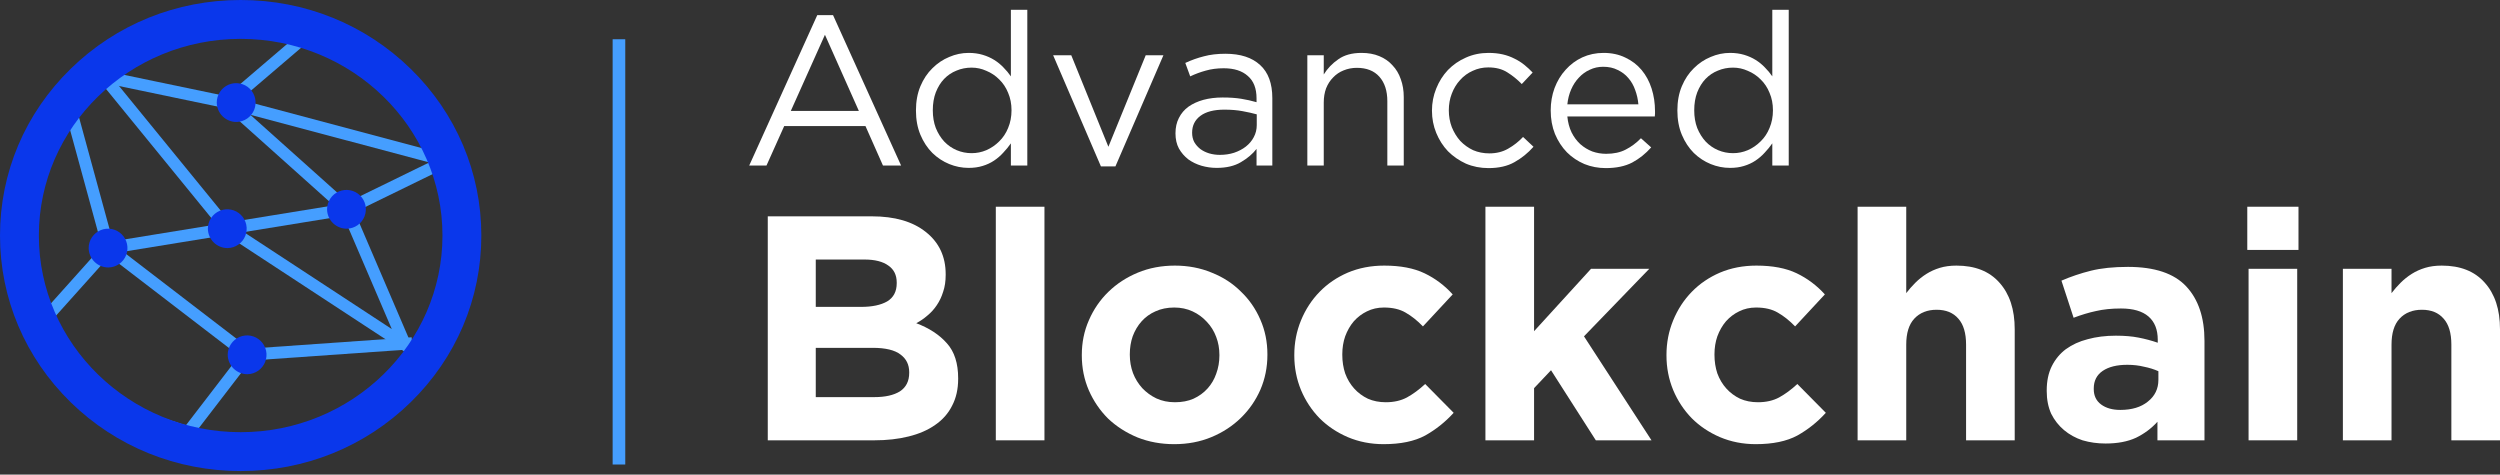
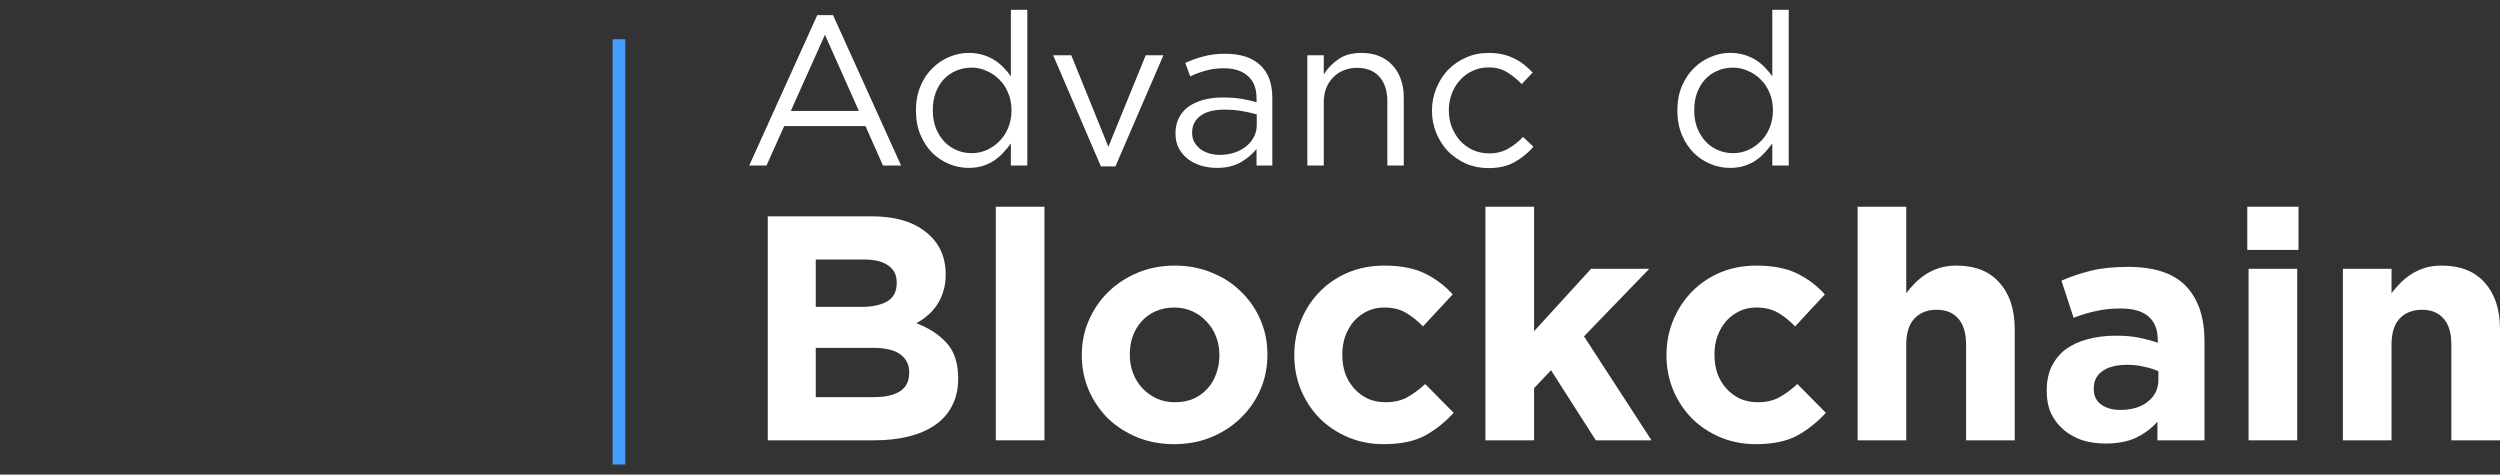
<svg xmlns="http://www.w3.org/2000/svg" width="669" height="127" viewBox="0 0 669 127" fill="none">
  <rect x="0" y="0" width="669" height="127" fill="#333333" stroke="none" />
  <path d="M222.923 4.053H218.699L200.489 44.298H205.112L209.851 33.738H231.6L236.281 44.298H241.133L222.923 4.053ZM229.83 29.684H211.62L220.754 9.305L229.83 29.684Z" fill="white" />
  <path d="M274.908 44.298V2.626H270.512V20.437C269.941 19.599 269.275 18.8 268.514 18.039C267.791 17.278 266.973 16.612 266.059 16.041C265.146 15.47 264.119 15.014 262.977 14.671C261.835 14.329 260.579 14.157 259.209 14.157C257.421 14.157 255.689 14.519 254.014 15.242C252.34 15.927 250.837 16.936 249.505 18.267C248.173 19.561 247.107 21.16 246.308 23.063C245.509 24.965 245.109 27.135 245.109 29.57C245.109 32.006 245.509 34.175 246.308 36.078C247.107 37.981 248.173 39.598 249.505 40.93C250.837 42.224 252.34 43.214 254.014 43.899C255.689 44.584 257.421 44.926 259.209 44.926C260.579 44.926 261.816 44.755 262.92 44.413C264.062 44.07 265.089 43.594 266.002 42.985C266.916 42.377 267.734 41.672 268.457 40.873C269.218 40.074 269.903 39.237 270.512 38.361V44.298H274.908ZM270.683 29.513C270.683 31.226 270.379 32.805 269.77 34.251C269.199 35.659 268.4 36.858 267.372 37.848C266.383 38.837 265.241 39.617 263.947 40.188C262.691 40.721 261.378 40.987 260.008 40.987C258.6 40.987 257.268 40.721 256.012 40.188C254.757 39.655 253.653 38.894 252.702 37.905C251.75 36.877 250.989 35.659 250.418 34.251C249.885 32.843 249.619 31.264 249.619 29.513C249.619 27.725 249.885 26.126 250.418 24.718C250.989 23.272 251.731 22.073 252.644 21.122C253.596 20.132 254.7 19.39 255.955 18.895C257.211 18.363 258.562 18.096 260.008 18.096C261.378 18.096 262.691 18.382 263.947 18.953C265.241 19.485 266.383 20.246 267.372 21.236C268.4 22.225 269.199 23.424 269.77 24.832C270.379 26.24 270.683 27.801 270.683 29.513Z" fill="white" />
  <path d="M296.604 39.275L286.671 14.785H281.819L294.606 44.527H298.488L311.332 14.785H306.594L296.604 39.275Z" fill="white" />
  <path d="M327.46 18.267C330.238 18.267 332.388 18.953 333.91 20.323C335.471 21.654 336.251 23.652 336.251 26.317V27.344C334.919 26.963 333.549 26.659 332.141 26.431C330.733 26.202 329.077 26.088 327.174 26.088C325.309 26.088 323.597 26.297 322.037 26.716C320.514 27.135 319.182 27.744 318.041 28.543C316.937 29.342 316.081 30.351 315.472 31.568C314.863 32.748 314.558 34.118 314.558 35.678C314.558 37.239 314.863 38.59 315.472 39.731C316.119 40.873 316.956 41.844 317.984 42.643C319.049 43.404 320.229 43.975 321.523 44.355C322.855 44.736 324.206 44.926 325.576 44.926C328.202 44.926 330.371 44.413 332.084 43.385C333.834 42.358 335.223 41.178 336.251 39.846V44.298H340.475V26.259C340.475 22.34 339.391 19.39 337.221 17.411C335.052 15.394 331.95 14.386 327.916 14.386C325.747 14.386 323.825 14.614 322.151 15.071C320.476 15.489 318.821 16.079 317.184 16.84L318.497 20.437C319.867 19.79 321.256 19.276 322.665 18.895C324.111 18.477 325.709 18.267 327.46 18.267ZM327.631 29.342C329.458 29.342 331.075 29.475 332.483 29.742C333.929 30.008 335.204 30.293 336.308 30.598V33.452C336.308 34.632 336.041 35.717 335.509 36.706C335.014 37.657 334.31 38.495 333.397 39.218C332.521 39.903 331.475 40.455 330.257 40.873C329.077 41.254 327.802 41.444 326.432 41.444C325.443 41.444 324.491 41.311 323.578 41.044C322.703 40.778 321.922 40.398 321.237 39.903C320.552 39.37 320.001 38.742 319.582 38.019C319.201 37.296 319.011 36.459 319.011 35.507C319.011 33.604 319.753 32.101 321.237 30.997C322.722 29.894 324.853 29.342 327.631 29.342Z" fill="white" />
  <path d="M354.238 27.401C354.238 26.031 354.448 24.775 354.866 23.634C355.323 22.492 355.951 21.521 356.75 20.722C357.549 19.885 358.482 19.257 359.547 18.838C360.651 18.382 361.831 18.153 363.087 18.153C365.713 18.153 367.73 18.953 369.138 20.551C370.546 22.149 371.25 24.319 371.25 27.059V44.298H375.645V25.974C375.645 24.223 375.379 22.625 374.846 21.179C374.352 19.733 373.609 18.496 372.62 17.468C371.669 16.403 370.489 15.584 369.081 15.014C367.711 14.443 366.131 14.157 364.343 14.157C361.793 14.157 359.719 14.728 358.12 15.87C356.522 16.974 355.228 18.325 354.238 19.923V14.785H349.843V44.298H354.238V27.401Z" fill="white" />
  <path d="M410.365 39.275L407.568 36.649C406.388 37.905 405.056 38.951 403.572 39.789C402.126 40.626 400.452 41.044 398.549 41.044C396.988 41.044 395.542 40.759 394.21 40.188C392.916 39.579 391.775 38.761 390.785 37.733C389.834 36.668 389.073 35.431 388.502 34.023C387.969 32.615 387.703 31.112 387.703 29.513C387.703 27.915 387.969 26.431 388.502 25.061C389.035 23.652 389.777 22.435 390.728 21.407C391.679 20.341 392.802 19.523 394.096 18.953C395.39 18.344 396.779 18.039 398.263 18.039C400.28 18.039 401.974 18.477 403.344 19.352C404.752 20.227 406.046 21.274 407.226 22.492L410.137 19.409C409.452 18.686 408.71 18.001 407.911 17.354C407.112 16.707 406.236 16.155 405.285 15.699C404.333 15.204 403.287 14.823 402.145 14.557C401.003 14.29 399.729 14.157 398.32 14.157C396.151 14.157 394.134 14.576 392.269 15.413C390.443 16.212 388.844 17.316 387.474 18.724C386.142 20.132 385.096 21.788 384.334 23.691C383.573 25.555 383.193 27.534 383.193 29.627C383.193 31.721 383.573 33.7 384.334 35.564C385.096 37.429 386.142 39.066 387.474 40.474C388.844 41.844 390.443 42.947 392.269 43.785C394.134 44.584 396.151 44.983 398.32 44.983C401.099 44.983 403.42 44.451 405.285 43.385C407.188 42.319 408.881 40.949 410.365 39.275Z" fill="white" />
-   <path d="M419.421 31.169H442.826C442.864 30.902 442.883 30.655 442.883 30.427C442.883 30.198 442.883 29.989 442.883 29.799C442.883 27.629 442.579 25.593 441.97 23.691C441.361 21.788 440.467 20.132 439.287 18.724C438.107 17.316 436.661 16.212 434.949 15.413C433.236 14.576 431.295 14.157 429.126 14.157C427.071 14.157 425.168 14.557 423.417 15.356C421.705 16.155 420.221 17.259 418.965 18.667C417.709 20.037 416.719 21.674 415.996 23.576C415.311 25.441 414.969 27.439 414.969 29.57C414.969 31.854 415.349 33.947 416.11 35.85C416.91 37.753 417.975 39.389 419.307 40.759C420.639 42.091 422.2 43.138 423.988 43.899C425.777 44.622 427.68 44.983 429.697 44.983C432.513 44.983 434.873 44.489 436.775 43.499C438.678 42.472 440.372 41.121 441.856 39.446L439.116 36.991C437.898 38.247 436.547 39.256 435.063 40.017C433.617 40.778 431.866 41.159 429.811 41.159C428.517 41.159 427.28 40.949 426.1 40.531C424.921 40.074 423.855 39.427 422.904 38.59C421.952 37.715 421.172 36.668 420.563 35.45C419.954 34.194 419.574 32.767 419.421 31.169ZM419.421 27.915C419.574 26.469 419.916 25.137 420.449 23.919C420.982 22.701 421.667 21.654 422.504 20.779C423.341 19.866 424.312 19.162 425.415 18.667C426.519 18.134 427.718 17.868 429.012 17.868C430.496 17.868 431.79 18.153 432.894 18.724C434.035 19.257 434.987 19.98 435.748 20.893C436.547 21.807 437.156 22.872 437.575 24.09C438.031 25.308 438.317 26.583 438.431 27.915H419.421Z" fill="white" />
  <path d="M478.664 44.298V2.626H474.269V20.437C473.698 19.599 473.032 18.8 472.271 18.039C471.548 17.278 470.73 16.612 469.816 16.041C468.903 15.47 467.875 15.014 466.734 14.671C465.592 14.329 464.336 14.157 462.966 14.157C461.177 14.157 459.446 14.519 457.771 15.242C456.097 15.927 454.593 16.936 453.261 18.267C451.929 19.561 450.864 21.16 450.065 23.063C449.265 24.965 448.866 27.135 448.866 29.57C448.866 32.006 449.265 34.175 450.065 36.078C450.864 37.981 451.929 39.598 453.261 40.93C454.593 42.224 456.097 43.214 457.771 43.899C459.446 44.584 461.177 44.926 462.966 44.926C464.336 44.926 465.573 44.755 466.676 44.413C467.818 44.07 468.846 43.594 469.759 42.985C470.672 42.377 471.491 41.672 472.214 40.873C472.975 40.074 473.66 39.237 474.269 38.361V44.298H478.664ZM474.44 29.513C474.44 31.226 474.136 32.805 473.527 34.251C472.956 35.659 472.157 36.858 471.129 37.848C470.14 38.837 468.998 39.617 467.704 40.188C466.448 40.721 465.135 40.987 463.765 40.987C462.357 40.987 461.025 40.721 459.769 40.188C458.513 39.655 457.41 38.894 456.458 37.905C455.507 36.877 454.746 35.659 454.175 34.251C453.642 32.843 453.376 31.264 453.376 29.513C453.376 27.725 453.642 26.126 454.175 24.718C454.746 23.272 455.488 22.073 456.401 21.122C457.353 20.132 458.456 19.39 459.712 18.895C460.968 18.363 462.319 18.096 463.765 18.096C465.135 18.096 466.448 18.382 467.704 18.953C468.998 19.485 470.14 20.246 471.129 21.236C472.157 22.225 472.956 23.424 473.527 24.832C474.136 26.24 474.44 27.801 474.44 29.513Z" fill="white" />
  <path d="M256.404 101.388V101.217C256.404 97.221 255.405 94.11 253.407 91.884C251.409 89.6 248.669 87.802 245.186 86.489C246.271 85.918 247.27 85.233 248.183 84.434C249.154 83.635 249.981 82.722 250.667 81.694C251.409 80.609 251.979 79.411 252.379 78.098C252.836 76.785 253.064 75.272 253.064 73.559V73.388C253.064 68.65 251.294 64.882 247.755 62.085C244.273 59.288 239.449 57.889 233.284 57.889H205.455V117.829H233.969C237.337 117.829 240.391 117.487 243.131 116.801C245.928 116.116 248.297 115.089 250.238 113.719C252.236 112.349 253.749 110.636 254.777 108.581C255.861 106.526 256.404 104.129 256.404 101.388ZM239.963 75.786C239.963 78.012 239.107 79.639 237.394 80.666C235.682 81.637 233.37 82.122 230.458 82.122H218.299V69.449H231.315C234.112 69.449 236.252 69.992 237.737 71.076C239.221 72.104 239.963 73.616 239.963 75.614V75.786ZM243.303 99.761C243.303 101.988 242.475 103.643 240.819 104.728C239.164 105.755 236.88 106.269 233.969 106.269H218.299V93.082H233.541C236.966 93.082 239.449 93.682 240.991 94.881C242.532 96.022 243.303 97.592 243.303 99.59V99.761Z" fill="white" />
  <path d="M279.496 117.829V55.321H266.48V117.829H279.496Z" fill="white" />
  <path d="M339.158 94.966V94.795C339.158 91.484 338.53 88.401 337.274 85.547C336.018 82.636 334.277 80.124 332.051 78.012C329.881 75.843 327.284 74.159 324.258 72.96C321.233 71.704 317.95 71.076 314.411 71.076C310.815 71.076 307.504 71.704 304.478 72.96C301.453 74.216 298.827 75.928 296.601 78.098C294.374 80.267 292.633 82.807 291.377 85.719C290.121 88.573 289.493 91.655 289.493 94.966V95.138C289.493 98.448 290.121 101.56 291.377 104.471C292.633 107.325 294.346 109.837 296.515 112.006C298.741 114.118 301.367 115.802 304.393 117.058C307.418 118.257 310.701 118.857 314.24 118.857C317.836 118.857 321.147 118.229 324.173 116.973C327.198 115.717 329.824 114.004 332.051 111.835C334.277 109.666 336.018 107.154 337.274 104.3C338.53 101.388 339.158 98.277 339.158 94.966ZM326.313 95.138C326.313 96.85 326.028 98.477 325.457 100.018C324.943 101.503 324.173 102.816 323.145 103.957C322.118 105.099 320.862 106.012 319.378 106.697C317.95 107.325 316.295 107.639 314.411 107.639C312.584 107.639 310.929 107.297 309.445 106.612C308.018 105.927 306.762 105.013 305.677 103.872C304.593 102.673 303.765 101.331 303.194 99.847C302.623 98.306 302.338 96.679 302.338 94.966V94.795C302.338 93.082 302.595 91.484 303.108 90C303.679 88.459 304.478 87.117 305.506 85.975C306.533 84.834 307.761 83.949 309.188 83.321C310.672 82.636 312.356 82.293 314.24 82.293C316.01 82.293 317.637 82.636 319.121 83.321C320.605 84.006 321.889 84.948 322.974 86.147C324.059 87.288 324.886 88.63 325.457 90.171C326.028 91.655 326.313 93.254 326.313 94.966V95.138Z" fill="white" />
  <path d="M388.999 110.465L381.378 102.758C379.779 104.243 378.152 105.441 376.497 106.355C374.898 107.211 373.015 107.639 370.845 107.639C369.076 107.639 367.477 107.325 366.05 106.697C364.623 106.012 363.396 105.099 362.368 103.957C361.341 102.816 360.541 101.474 359.971 99.933C359.457 98.391 359.2 96.736 359.2 94.966V94.795C359.2 93.082 359.457 91.484 359.971 90C360.541 88.459 361.312 87.117 362.283 85.975C363.31 84.834 364.48 83.949 365.793 83.321C367.163 82.636 368.676 82.293 370.332 82.293C372.672 82.293 374.613 82.75 376.154 83.663C377.753 84.577 379.294 85.804 380.778 87.346L388.742 78.783C386.572 76.385 384.061 74.501 381.206 73.131C378.352 71.761 374.756 71.076 370.417 71.076C366.878 71.076 363.624 71.704 360.656 72.96C357.744 74.216 355.233 75.928 353.12 78.098C351.008 80.267 349.353 82.807 348.154 85.719C346.955 88.63 346.356 91.713 346.356 94.966V95.138C346.356 98.391 346.955 101.474 348.154 104.385C349.353 107.24 351.008 109.751 353.12 111.921C355.233 114.033 357.744 115.717 360.656 116.973C363.624 118.229 366.821 118.857 370.246 118.857C374.813 118.857 378.523 118.086 381.378 116.545C384.232 114.946 386.772 112.92 388.999 110.465Z" fill="white" />
  <path d="M441.941 117.829L423.874 90L441.342 71.932H425.758L410.516 88.63V55.321H397.5V117.829H410.516V103.872L415.054 99.076L427.042 117.829H441.941Z" fill="white" />
  <path d="M488.591 110.465L480.97 102.758C479.372 104.243 477.745 105.441 476.09 106.355C474.491 107.211 472.607 107.639 470.438 107.639C468.668 107.639 467.07 107.325 465.643 106.697C464.216 106.012 462.988 105.099 461.961 103.957C460.933 102.816 460.134 101.474 459.563 99.933C459.05 98.391 458.793 96.736 458.793 94.966V94.795C458.793 93.082 459.05 91.484 459.563 90C460.134 88.459 460.905 87.117 461.875 85.975C462.903 84.834 464.073 83.949 465.386 83.321C466.756 82.636 468.269 82.293 469.924 82.293C472.265 82.293 474.206 82.75 475.747 83.663C477.345 84.577 478.887 85.804 480.371 87.346L488.334 78.783C486.165 76.385 483.653 74.501 480.799 73.131C477.945 71.761 474.348 71.076 470.01 71.076C466.471 71.076 463.217 71.704 460.248 72.96C457.337 74.216 454.825 75.928 452.713 78.098C450.601 80.267 448.945 82.807 447.747 85.719C446.548 88.63 445.949 91.713 445.949 94.966V95.138C445.949 98.391 446.548 101.474 447.747 104.385C448.945 107.24 450.601 109.751 452.713 111.921C454.825 114.033 457.337 115.717 460.248 116.973C463.217 118.229 466.414 118.857 469.839 118.857C474.406 118.857 478.116 118.086 480.97 116.545C483.825 114.946 486.365 112.92 488.591 110.465Z" fill="white" />
  <path d="M539.137 117.829V88.116C539.137 82.807 537.766 78.64 535.026 75.614C532.343 72.589 528.519 71.076 523.552 71.076C521.897 71.076 520.413 71.276 519.1 71.675C517.787 72.075 516.588 72.617 515.503 73.302C514.419 73.987 513.42 74.787 512.506 75.7C511.65 76.556 510.851 77.47 510.109 78.44V55.321H497.093V117.829H510.109V92.226C510.109 89.144 510.822 86.832 512.249 85.29C513.734 83.692 515.732 82.893 518.243 82.893C520.755 82.893 522.696 83.692 524.066 85.29C525.436 86.832 526.121 89.144 526.121 92.226V117.829H539.137Z" fill="white" />
  <path d="M589.918 117.829V91.199C589.918 84.976 588.291 80.124 585.037 76.642C581.783 73.16 576.589 71.419 569.453 71.419C565.571 71.419 562.26 71.761 559.52 72.446C556.78 73.131 554.154 74.016 551.642 75.101L554.896 85.034C557.008 84.234 559.006 83.635 560.89 83.235C562.831 82.779 565.057 82.55 567.569 82.55C570.823 82.55 573.278 83.264 574.933 84.691C576.588 86.118 577.416 88.202 577.416 90.942V91.713C575.761 91.142 574.048 90.685 572.279 90.342C570.566 90 568.539 89.829 566.199 89.829C563.459 89.829 560.947 90.143 558.664 90.771C556.437 91.341 554.496 92.226 552.841 93.425C551.243 94.624 549.987 96.137 549.073 97.963C548.16 99.79 547.703 101.959 547.703 104.471V104.642C547.703 106.926 548.103 108.952 548.902 110.722C549.758 112.434 550.9 113.89 552.327 115.089C553.754 116.288 555.41 117.201 557.294 117.829C559.235 118.4 561.29 118.685 563.459 118.685C566.656 118.685 569.367 118.172 571.594 117.144C573.82 116.059 575.732 114.632 577.331 112.863V117.829H589.918ZM577.587 101.645C577.587 104.043 576.646 105.984 574.762 107.468C572.935 108.952 570.48 109.694 567.398 109.694C565.286 109.694 563.573 109.209 562.26 108.239C560.947 107.268 560.291 105.898 560.291 104.129V103.957C560.291 101.902 561.09 100.332 562.688 99.248C564.287 98.163 566.484 97.621 569.282 97.621C570.88 97.621 572.364 97.792 573.734 98.135C575.161 98.42 576.446 98.82 577.587 99.333V101.645Z" fill="white" />
  <path d="M615.075 66.88V55.321H601.375V66.88H615.075ZM614.733 117.829V71.932H601.717V117.829H614.733Z" fill="white" />
  <path d="M669 117.829V88.116C669 82.807 667.63 78.64 664.89 75.614C662.207 72.589 658.382 71.076 653.416 71.076C651.76 71.076 650.276 71.276 648.963 71.675C647.65 72.075 646.451 72.617 645.367 73.302C644.282 73.987 643.283 74.787 642.37 75.7C641.513 76.556 640.714 77.47 639.972 78.44V71.932H626.957V117.829H639.972V92.226C639.972 89.144 640.686 86.832 642.113 85.29C643.597 83.692 645.595 82.893 648.107 82.893C650.619 82.893 652.559 83.692 653.929 85.29C655.299 86.832 655.985 89.144 655.985 92.226V117.829H669Z" fill="white" />
  <g clip-path="url(#clip0_406_2141)">
    <path d="M60.288 62.922L26.286 21.252L28.764 19.23L61.6 59.466L92.585 54.423L93.097 57.584L60.288 62.922Z" fill="#459EFF" />
-     <path d="M93.542 57.442L92.139 54.567L114.868 43.468L57.589 28.215L81.168 8.067L83.249 10.499L64.298 26.689L123.975 42.583L93.542 57.442Z" fill="#459EFF" />
    <path d="M65.765 96.574L27.644 67.328L16.87 27.873L19.956 27.03L30.447 65.442L66.752 93.299L110.153 90.257L110.377 93.451L65.765 96.574Z" fill="#459EFF" />
    <path d="M50.887 117.575L25.417 109.284L8.358 87.073L28.228 64.898L61.296 59.517L104.846 88.059L91.505 56.959L60.194 28.932L26.06 21.817L26.713 18.683L61.688 25.974L94.169 55.047L111.972 96.556L60.584 62.874L29.857 67.875L12.515 87.23L27.353 106.548L49.727 113.831L64.986 93.963L67.525 95.913L50.887 117.575Z" fill="#459EFF" />
    <path d="M63.314 32.639C64.337 32.616 65.329 32.291 66.168 31.706C67.007 31.122 67.654 30.302 68.03 29.351C68.405 28.4 68.491 27.359 68.277 26.359C68.064 25.36 67.559 24.445 66.828 23.73C66.097 23.015 65.171 22.532 64.166 22.342C63.162 22.151 62.123 22.261 61.181 22.657C60.239 23.054 59.434 23.72 58.869 24.572C58.303 25.424 58.002 26.424 58.002 27.447C58.019 28.839 58.588 30.168 59.584 31.142C60.58 32.115 61.922 32.654 63.314 32.639Z" fill="#0A37EB" />
    <path d="M60.935 66.387C61.958 66.364 62.95 66.039 63.788 65.454C64.627 64.87 65.274 64.05 65.649 63.099C66.023 62.148 66.109 61.108 65.895 60.108C65.681 59.109 65.177 58.195 64.445 57.481C63.714 56.767 62.788 56.284 61.784 56.094C60.779 55.904 59.741 56.015 58.8 56.412C57.858 56.809 57.054 57.476 56.49 58.328C55.925 59.18 55.625 60.18 55.626 61.202C55.644 62.593 56.214 63.92 57.209 64.892C58.204 65.864 59.544 66.401 60.935 66.387Z" fill="#0A37EB" />
    <path d="M92.835 61.202C93.857 61.178 94.849 60.853 95.686 60.268C96.524 59.683 97.17 58.864 97.544 57.913C97.918 56.962 98.004 55.922 97.79 54.923C97.575 53.924 97.071 53.01 96.34 52.297C95.609 51.583 94.684 51.1 93.68 50.91C92.676 50.72 91.638 50.83 90.697 51.227C89.755 51.623 88.951 52.289 88.386 53.141C87.822 53.992 87.52 54.991 87.52 56.013C87.537 57.406 88.107 58.735 89.103 59.708C90.1 60.681 91.442 61.219 92.835 61.202Z" fill="#0A37EB" />
    <path d="M29.038 71.576C30.06 71.552 31.052 71.227 31.889 70.642C32.727 70.057 33.373 69.237 33.747 68.287C34.121 67.336 34.207 66.296 33.993 65.297C33.778 64.298 33.274 63.384 32.543 62.67C31.812 61.956 30.887 61.474 29.883 61.284C28.879 61.094 27.841 61.204 26.9 61.6C25.958 61.997 25.154 62.663 24.59 63.514C24.025 64.366 23.723 65.365 23.724 66.386C23.741 67.779 24.31 69.109 25.307 70.082C26.303 71.055 27.646 71.592 29.038 71.576Z" fill="#0A37EB" />
    <path d="M66.269 100.137C67.289 100.109 68.279 99.781 69.114 99.194C69.949 98.608 70.592 97.788 70.964 96.837C71.335 95.886 71.418 94.847 71.203 93.85C70.987 92.852 70.482 91.941 69.751 91.228C69.02 90.516 68.096 90.035 67.093 89.845C66.09 89.655 65.054 89.765 64.113 90.161C63.172 90.557 62.37 91.222 61.804 92.072C61.239 92.921 60.937 93.919 60.935 94.939C60.943 95.631 61.087 96.315 61.359 96.951C61.631 97.588 62.027 98.164 62.522 98.647C63.018 99.129 63.604 99.51 64.247 99.766C64.89 100.021 65.577 100.148 66.269 100.137Z" fill="#0A37EB" />
    <path d="M64.402 126.053C47.223 126.053 31.068 119.511 18.907 107.636C6.747 95.761 0 79.883 0 63.026C0 46.17 6.715 30.326 18.907 18.417C31.1 6.507 47.223 0 64.402 0C81.582 0 97.737 6.534 109.897 18.417C122.058 30.3 128.805 46.167 128.805 63.026C128.805 79.886 122.09 95.726 109.897 107.636C97.705 119.546 81.582 126.053 64.402 126.053ZM64.402 10.4C34.625 10.4 10.4 34.001 10.4 63.026C10.4 92.051 34.625 115.652 64.402 115.652C94.179 115.652 118.404 92.043 118.404 63.026C118.404 34.009 94.179 10.4 64.402 10.4Z" fill="#0A37EB" />
  </g>
  <line x1="165.631" y1="124.302" x2="165.631" y2="10.504" stroke="#459EFF" stroke-width="3.379" />
  <defs>
    <clipPath id="clip0_406_2141">
-       <rect width="128.805" height="126.053" fill="white" />
-     </clipPath>
+       </clipPath>
  </defs>
</svg>